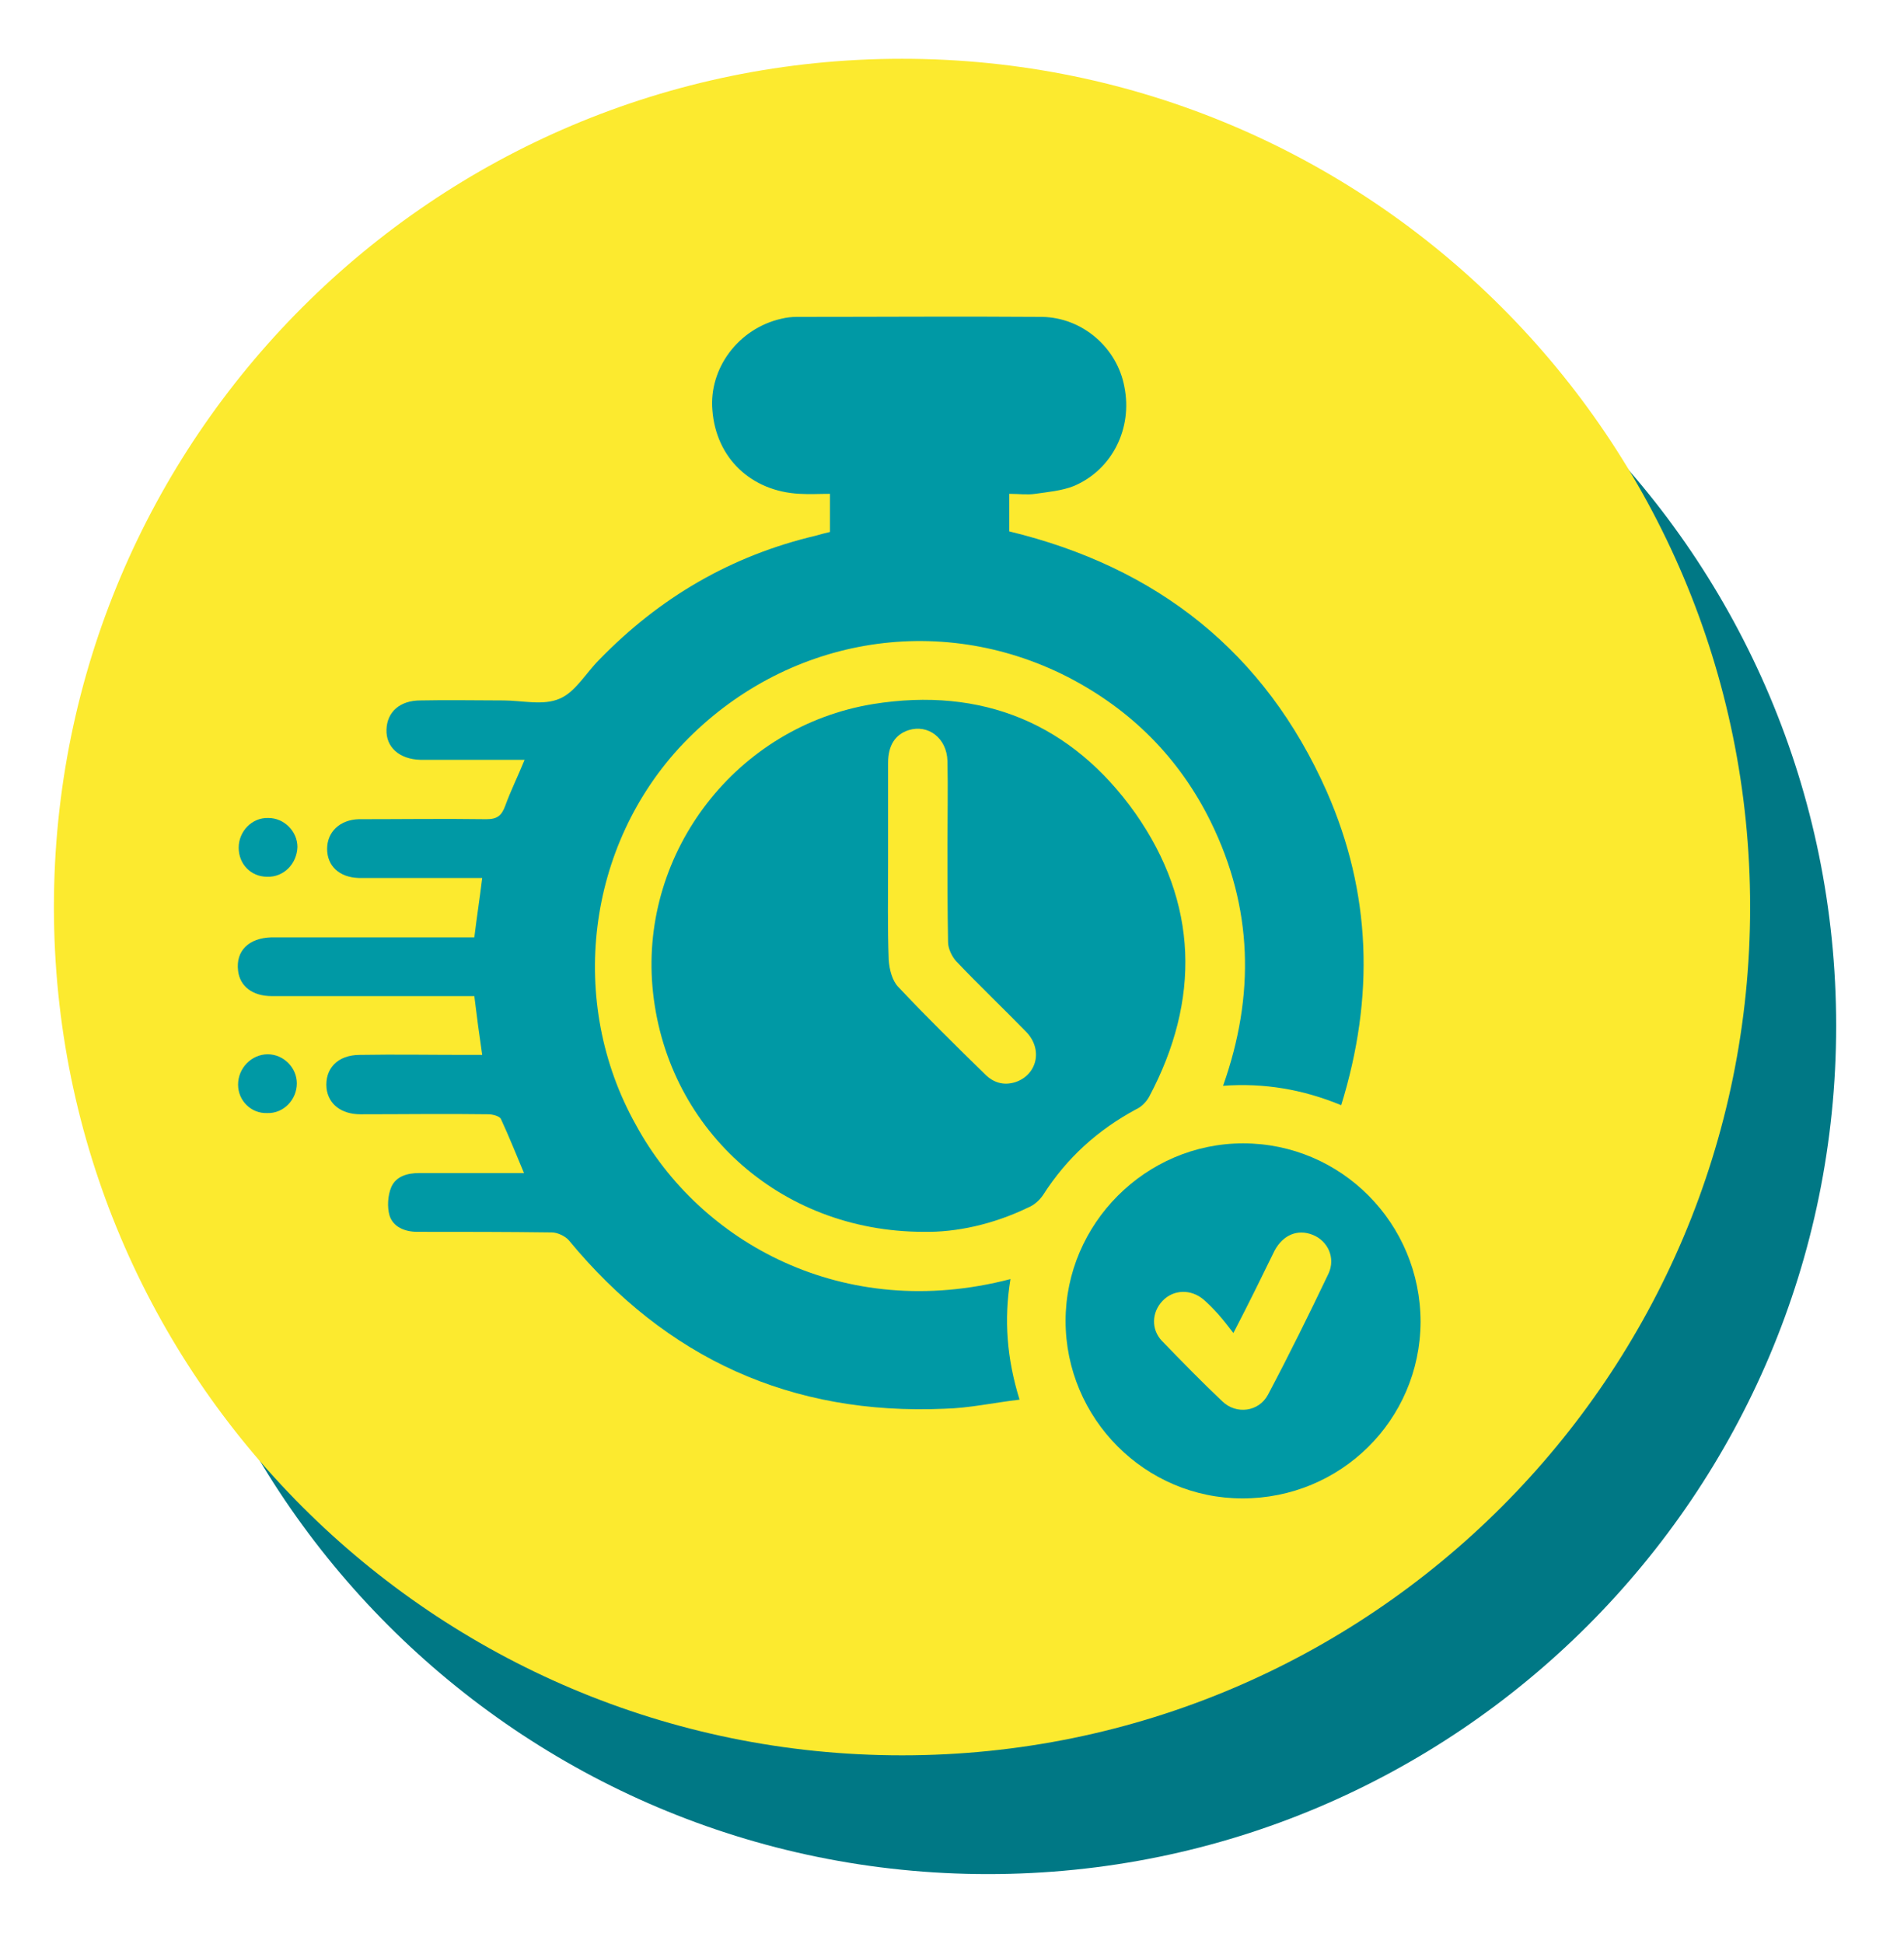
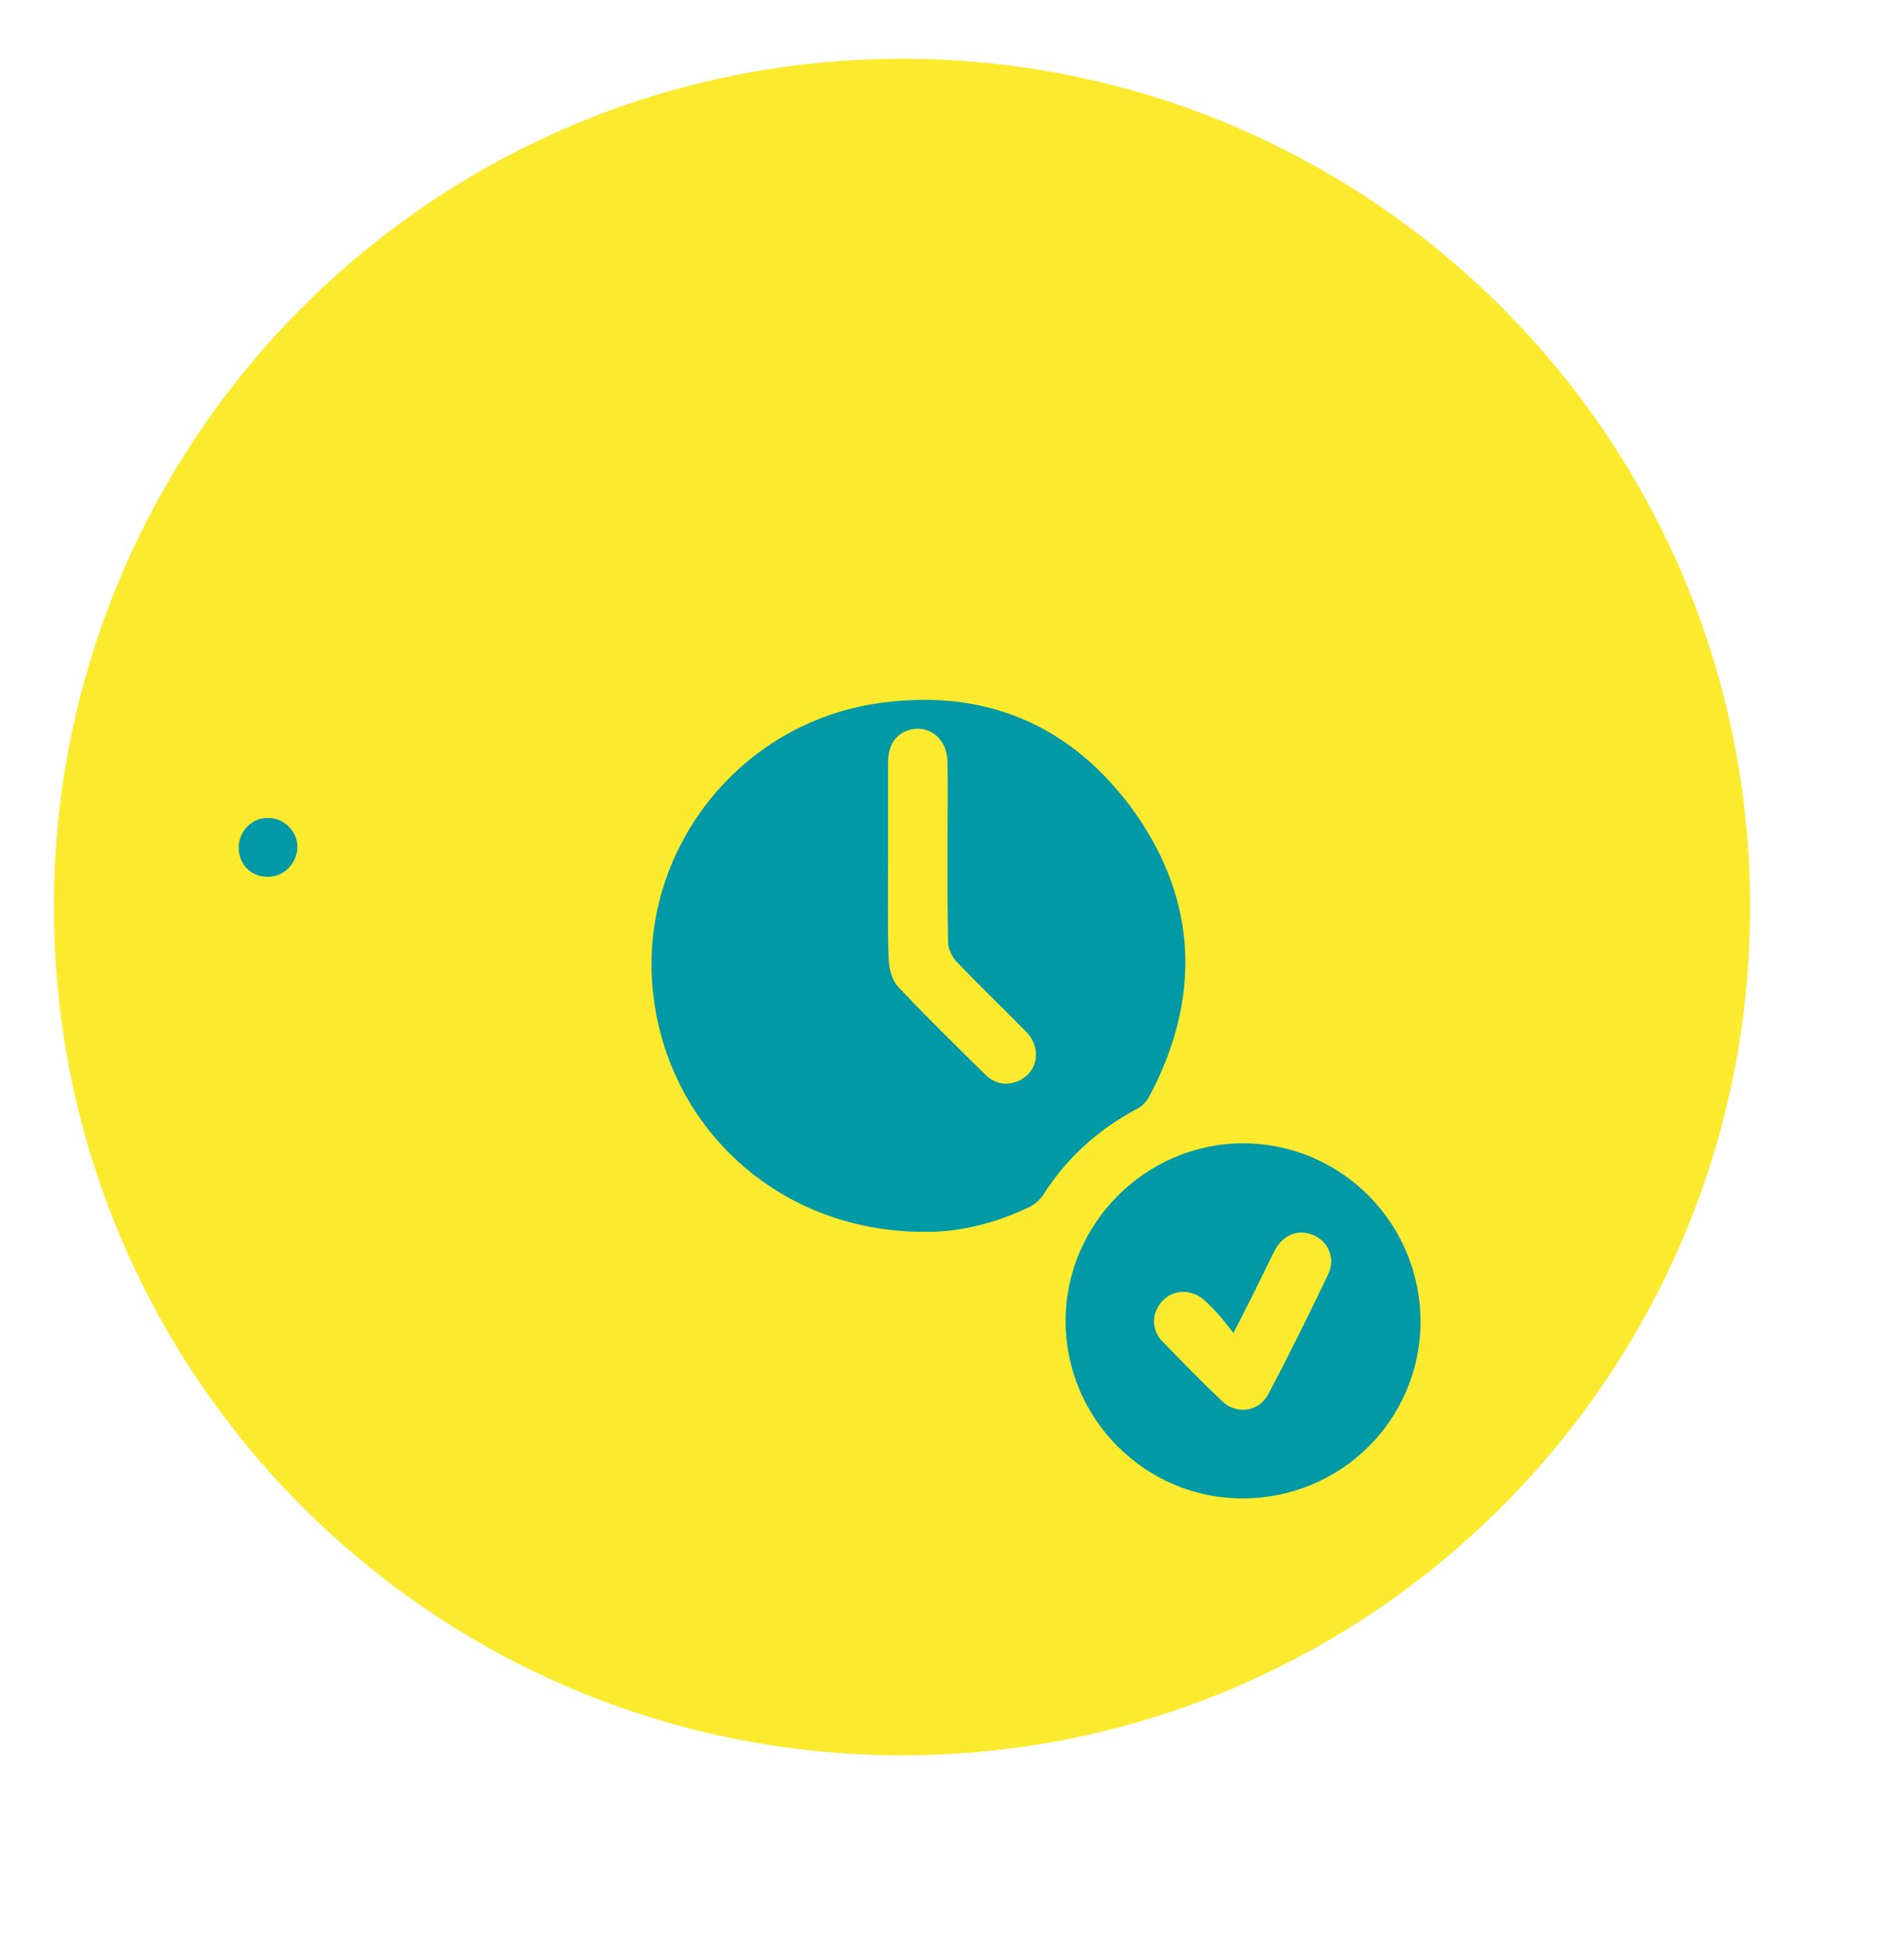
<svg xmlns="http://www.w3.org/2000/svg" xmlns:xlink="http://www.w3.org/1999/xlink" version="1.1" id="Livello_1" x="0px" y="0px" viewBox="0 0 314.3 320.9" style="enable-background:new 0 0 314.3 320.9;" xml:space="preserve">
  <style type="text/css">
	.st0{clip-path:url(#SVGID_00000139277534734358748900000004071543282845264803_);fill:#007885;}
	.st1{fill:#FCEA2F;}
	.st2{fill:#0099A5;}
</style>
  <g>
    <g>
      <defs>
-         <rect id="SVGID_1_" x="22.1" y="28.3" width="282" height="282" />
-       </defs>
+         </defs>
      <clipPath id="SVGID_00000009576388456912308010000000004513257191254165_">
        <use xlink:href="#SVGID_1_" style="overflow:visible;" />
      </clipPath>
-       <path style="clip-path:url(#SVGID_00000009576388456912308010000000004513257191254165_);fill:#007885;" d="M163.1,309.3    c77.3,0,140-62.7,140-140s-62.7-140-140-140s-140,62.7-140,140S85.8,309.3,163.1,309.3" />
    </g>
  </g>
  <path class="st1" d="M148.9,289.7c77.3,0,140-62.7,140-140s-62.7-140-140-140s-140,62.7-140,140S71.6,289.7,148.9,289.7" />
-   <path class="st2" d="M166.8,211.1c-1.1,6.7-0.6,13.1,1.5,19.9c-4.3,0.5-8.3,1.4-12.4,1.5c-25.3,1.1-45.9-8.3-62-27.8  c-0.6-0.7-1.9-1.3-2.8-1.3c-7.4-0.1-14.8-0.1-22.2-0.1c-2.1,0-4-0.8-4.6-2.7c-0.4-1.4-0.3-3.3,0.3-4.7c0.8-1.8,2.7-2.3,4.6-2.3  c5.7,0,11.4,0,17.3,0c-1.3-3.1-2.5-6.1-3.8-8.9c-0.2-0.5-1.4-0.8-2.1-0.8c-7-0.1-14,0-21.1,0c-3.2,0-5.3-1.7-5.6-4.3  c-0.3-3.2,1.8-5.5,5.5-5.5c5.9-0.1,11.7,0,17.6,0h2.6c-0.5-3.4-0.9-6.4-1.3-9.7h-2.5c-10.3,0-20.6,0-30.9,0c-3.2,0-5.3-1.6-5.6-4.2  c-0.4-3.3,1.8-5.4,5.5-5.5c10.3,0,20.6,0,30.9,0h2.6c0.4-3.3,0.9-6.5,1.3-9.8c-5.5,0-10.8,0-16.1,0c-1.4,0-2.9,0-4.3,0  c-3.2-0.1-5.2-2-5.2-4.8c0-2.8,2.1-4.8,5.2-4.9c7,0,14-0.1,21.1,0c1.8,0,2.5-0.6,3.1-2.2c0.9-2.5,2.1-4.9,3.2-7.6  c-4.2,0-8.2,0-12.2,0c-1.7,0-3.4,0-5,0c-3.5-0.1-5.7-2.1-5.6-5c0.1-2.9,2.2-4.8,5.6-4.8c4.6-0.1,9.2,0,13.7,0c3.1,0,6.6,0.9,9.3-0.3  c2.6-1.1,4.3-4.2,6.5-6.4c10-10.3,21.8-17.2,35.8-20.5c0.7-0.2,1.4-0.4,2.3-0.6v-6.3c-1.7,0-3.3,0.1-5,0c-8-0.4-13.8-5.9-14.4-13.8  c-0.6-6.9,4.3-13.5,11.4-15.1c0.8-0.2,1.7-0.3,2.5-0.3c13.5,0,27-0.1,40.5,0c6.7,0.1,12.4,5.1,13.6,11.5c1.4,6.9-2,13.7-8.3,16.4  c-2,0.8-4.3,1-6.4,1.3c-1.3,0.2-2.7,0-4.3,0v6.2c24.4,5.9,42.2,19.9,52.4,42.9c7.4,16.8,7.9,34,2.4,51.8c-6.3-2.6-12.7-3.7-19.5-3.2  c5.3-15,4.9-29.4-2-43.5c-5.2-10.6-13.2-18.6-23.7-24c-21.4-10.9-46.7-6.4-63.4,11c-16,16.8-19.2,42.7-7.8,63  C115.5,205,139.2,218.3,166.8,211.1" />
  <path class="st2" d="M146.6,142.2c0,5.4-0.1,10.8,0.1,16.2c0.1,1.6,0.6,3.5,1.6,4.5c4.6,4.9,9.5,9.7,14.3,14.4  c1.4,1.4,3.1,1.9,5,1.3c3.6-1.2,4.6-5.4,1.8-8.3c-3.8-3.9-7.8-7.7-11.6-11.7c-0.7-0.8-1.3-2.1-1.3-3.1c-0.1-5.4-0.1-10.8-0.1-16.2  c0-4.6,0.1-9.1,0-13.7c-0.1-3.8-3.2-6.1-6.4-5.1c-2.2,0.7-3.4,2.5-3.4,5.4C146.6,131.4,146.6,136.8,146.6,142.2 M152.5,203.3  c-24,0-42.8-17.4-44.8-40.5c-1.9-22.3,13.9-42.9,36.4-46.6c18-2.9,32.8,3.2,43.3,18c10.4,14.8,10.8,30.8,2.3,46.8  c-0.5,0.9-1.3,1.7-2.2,2.1c-6.3,3.4-11.4,8-15.3,14.1c-0.6,0.9-1.5,1.7-2.5,2.1C163.9,202.1,157.8,203.4,152.5,203.3" />
  <path class="st2" d="M203.6,220c-1-1.3-1.7-2.2-2.5-3.1c-0.8-0.9-1.6-1.7-2.4-2.4c-2.1-1.8-5-1.7-6.8,0.2c-1.8,1.9-1.9,4.7-0.1,6.6  c3.3,3.4,6.6,6.8,10,10c2.3,2.2,6,1.7,7.5-1.1c3.5-6.6,6.8-13.3,10-20c1.2-2.6-0.1-5.4-2.6-6.4c-2.5-1-4.9,0-6.3,2.6  C208.3,210.7,206.2,215,203.6,220 M205.1,247.3c-16.1,0-29.2-13.2-29.2-29.3c0-16,13.2-29.3,29.3-29.3c16.2,0,29.3,13.2,29.3,29.5  C234.4,234.4,221.3,247.3,205.1,247.3" />
  <path class="st2" d="M44.1,144.7c-2.7,0-4.7-2.1-4.7-4.8c0-2.7,2.2-5,4.9-4.9c2.6,0,4.8,2.2,4.8,4.8C49,142.6,46.8,144.8,44.1,144.7  " />
-   <path class="st2" d="M39.3,179c0-2.7,2.2-5,4.9-5c2.6,0,4.8,2.2,4.8,4.8c0,2.7-2.2,5-4.9,4.9C41.5,183.8,39.3,181.7,39.3,179" />
</svg>